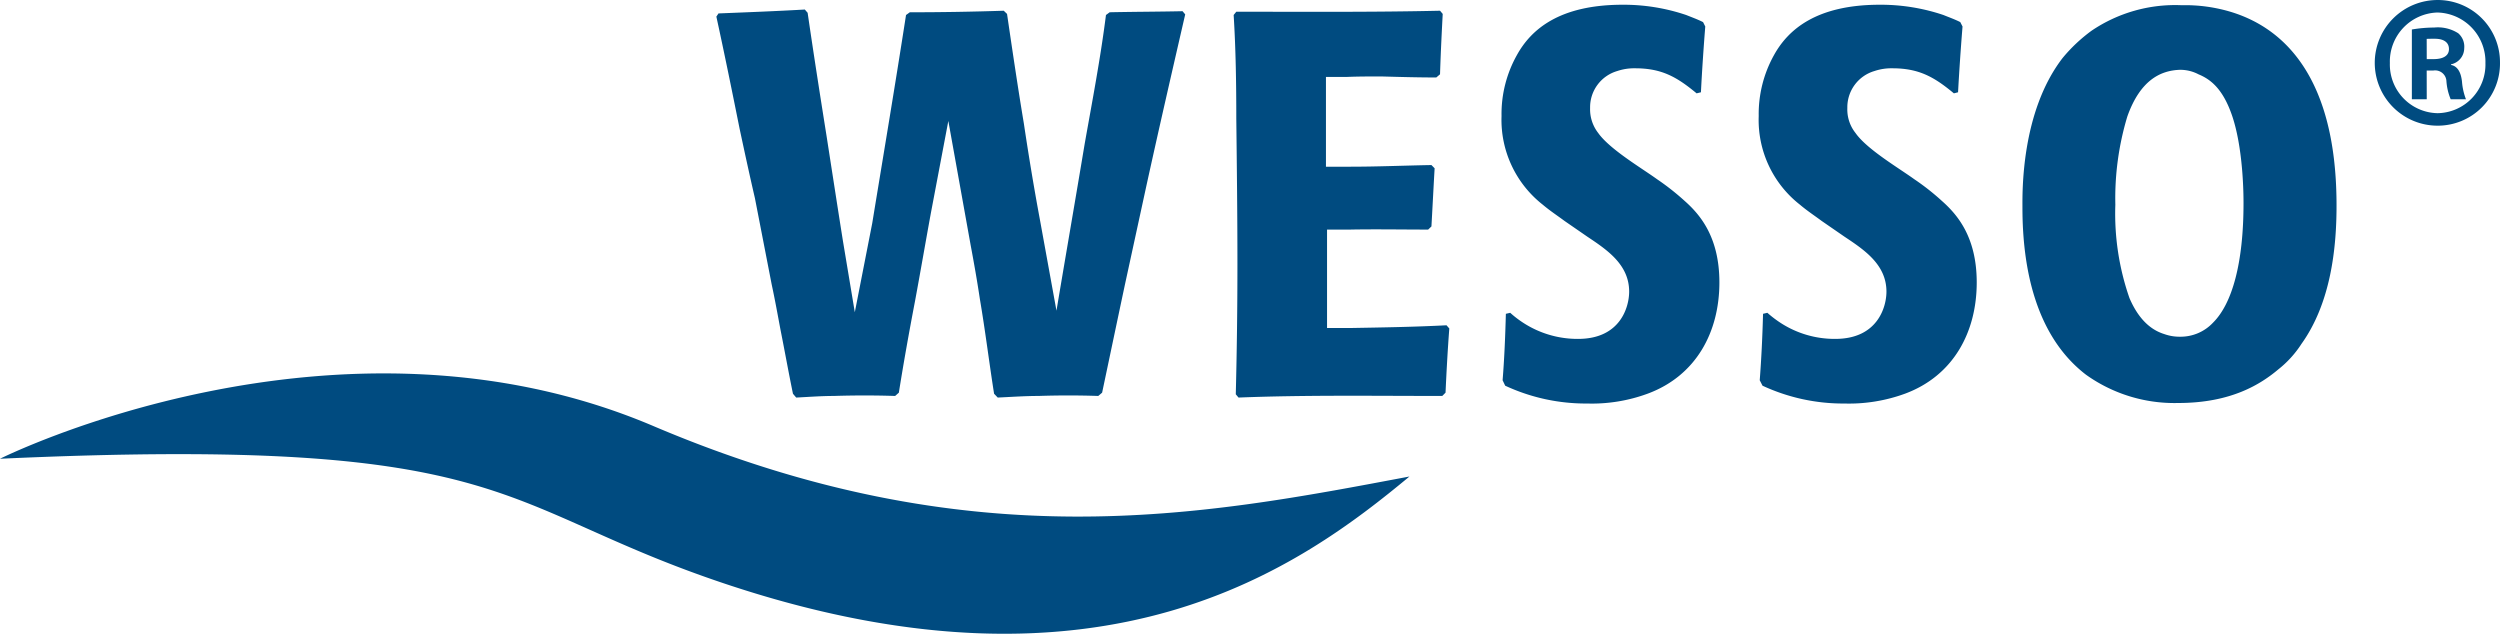
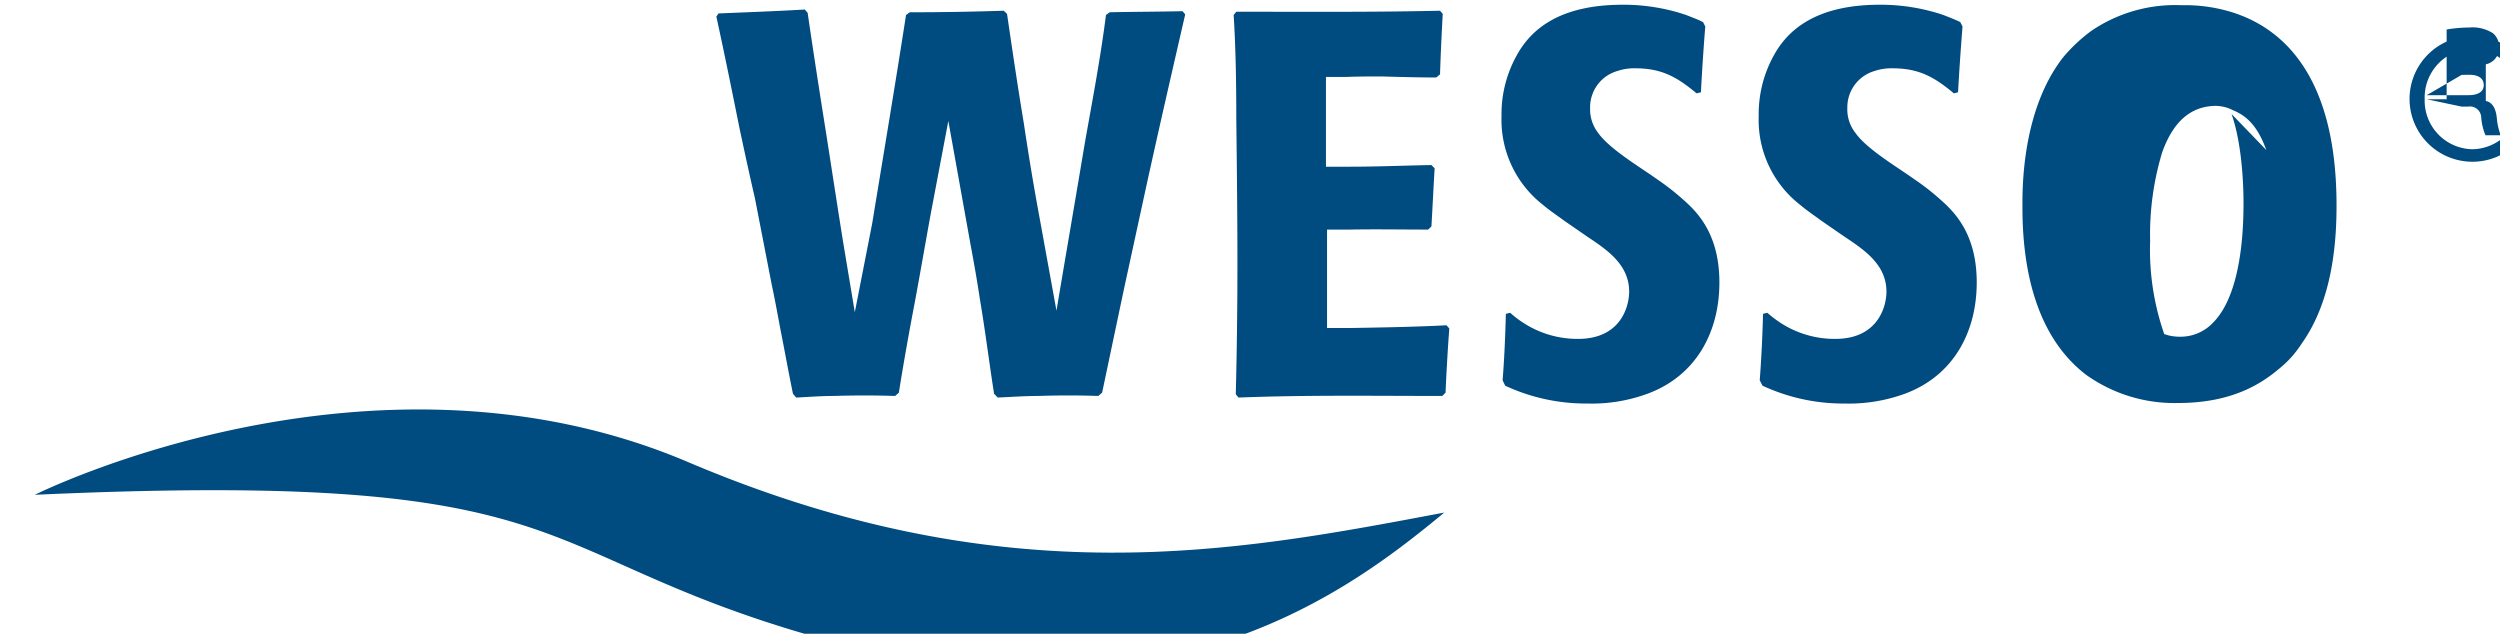
<svg xmlns="http://www.w3.org/2000/svg" width="273.848" height="69.42" viewBox="0 0 273.848 69.42">
-   <path id="Pfad_194" data-name="Pfad 194" d="M1277.15-1502.737c-.588,3.207-1.141,6.437-1.736,9.64-.649,3.394-1.248,6.727-1.777,10.062l-.409.361c-2.213-.073-4.47-.073-6.736,0-1.363,0-2.732.107-4.1.176l-.355-.419c-.477-2.316-.893-4.642-1.368-7.026-.3-1.6-.6-3.266-.961-4.94l-1.838-9.46c-.593-2.555-1.133-5.063-1.679-7.615-.824-4.11-1.658-8.216-2.544-12.269l.234-.349c3.154-.128,6.308-.245,9.454-.428l.31.359c.658,4.529,1.366,9.049,2.076,13.514.6,3.86,1.185,7.669,1.791,11.485l1.3,7.8,1.91-9.756c1.249-7.622,2.511-15.115,3.7-22.8l.415-.3c3.449,0,6.841-.058,10.289-.17l.361.349c.585,3.99,1.182,8.045,1.846,12.024.533,3.575,1.127,7.152,1.781,10.653l1.788,9.83c1.016-6.077,2.081-12.207,3.09-18.277.833-4.7,1.728-9.339,2.331-14.111l.406-.3c2.681-.058,5.362-.058,7.983-.117l.291.349c-1.425,6.193-2.85,12.394-4.221,18.633l-2.38,10.955c-.834,3.931-1.673,7.922-2.5,11.847l-.421.361c-2.2-.073-4.34-.073-6.551,0-1.478,0-2.958.107-4.463.176l-.4-.419c-.544-3.454-.964-6.9-1.554-10.36-.3-2.011-.649-3.98-1.019-5.951l-2.438-13.568Zm43.391,1.839h2.5c2.859-.056,5.712,0,8.575,0l.36-.347c.118-2.085.224-4.229.349-6.368l-.349-.354c-2.985.052-5.957.18-8.935.18h-2.62v-9.83h2.2c1.316-.057,2.62-.057,3.866-.057,2.033.057,4.044.113,6.02.113l.41-.349c.07-2.2.177-4.407.295-6.614l-.295-.349c-7.436.17-14.82.111-22.317.111l-.289.357c.234,3.751.289,7.566.289,11.316.062,5.353.124,10.653.124,15.947q0,7.133-.18,14.284l.3.359c7.444-.292,14.874-.176,22.318-.176l.358-.361c.107-2.326.231-4.634.413-7.031l-.307-.349c-3.5.182-7.066.239-10.585.3h-2.5Zm19.514,17.1a20.96,20.96,0,0,0,9,1.953,17.671,17.671,0,0,0,6.6-1.078c5.3-1.961,7.863-6.726,7.863-12.191,0-5.063-2.205-7.5-3.807-8.926a27.274,27.274,0,0,0-3.037-2.386c-1.73-1.247-5.172-3.271-6.434-5.058a4.223,4.223,0,0,1-.884-2.742,4.13,4.13,0,0,1,2.975-4.04,5.743,5.743,0,0,1,1.966-.3c2.906,0,4.568.953,6.726,2.744l.473-.117c.121-2.391.287-4.831.474-7.205l-.24-.481c-.593-.3-1.233-.53-1.841-.775a21.379,21.379,0,0,0-6.962-1.128c-6.973,0-10.062,2.734-11.6,5.532a13.2,13.2,0,0,0-1.673,6.663,11.807,11.807,0,0,0,4.523,9.713c.766.651,1.605,1.2,2.382,1.778l2.5,1.725c2.141,1.43,4.574,3.046,4.574,6.012,0,1.666-.946,5.181-5.591,5.181a10.913,10.913,0,0,1-5.956-1.729,11.275,11.275,0,0,1-1.481-1.13l-.477.111c-.064,2.448-.165,4.894-.357,7.278Zm28.187,0a20.963,20.963,0,0,0,8.987,1.953,17.868,17.868,0,0,0,6.619-1.078c5.289-1.961,7.858-6.726,7.858-12.191,0-5.063-2.213-7.5-3.818-8.926a26.3,26.3,0,0,0-3.037-2.386c-1.73-1.247-5.18-3.271-6.427-5.058a4.142,4.142,0,0,1-.891-2.742,4.136,4.136,0,0,1,2.968-4.04,5.78,5.78,0,0,1,1.968-.3c2.916,0,4.581.953,6.736,2.744l.456-.117c.13-2.391.3-4.831.49-7.205l-.245-.481c-.585-.3-1.242-.53-1.839-.775a21.448,21.448,0,0,0-6.977-1.128c-6.959,0-10.059,2.734-11.6,5.532a13.249,13.249,0,0,0-1.665,6.663,11.769,11.769,0,0,0,4.523,9.713c.764.651,1.6,1.2,2.378,1.778l2.5,1.725c2.147,1.43,4.591,3.046,4.591,6.016,0,1.661-.953,5.176-5.6,5.176a10.853,10.853,0,0,1-5.958-1.729,12.2,12.2,0,0,1-1.487-1.13l-.473.111c-.064,2.448-.18,4.894-.363,7.278Zm59.009-4.542c3.208-4.451,3.923-10.469,3.866-15.7-.125-13.107-5.369-18.759-11.437-20.663a17.29,17.29,0,0,0-5.525-.772,16.319,16.319,0,0,0-9.881,2.8,17.464,17.464,0,0,0-3.16,2.98c-4.587,5.953-4.4,14.759-4.4,16.424,0,6.433,1.371,13.978,6.958,18.268a16.654,16.654,0,0,0,10.115,3.1c5.826,0,9.059-2.09,10.955-3.683a11.442,11.442,0,0,0,2.509-2.75m-7.638-25.229c1.317,3.683,1.317,9.053,1.317,9.767,0,6.6-1.25,11.011-3.328,13.084a4.865,4.865,0,0,1-3.638,1.55,4.936,4.936,0,0,1-1.719-.29c-1.189-.37-2.682-1.313-3.811-3.95a28.065,28.065,0,0,1-1.544-10.218,31.009,31.009,0,0,1,1.308-9.65c1.426-4.045,3.692-5.06,5.766-5.128a4.283,4.283,0,0,1,2.035.493c1.3.536,2.616,1.544,3.614,4.342m-164.173,51.739c40.92,13.38,62.221-2.14,74.128-12.025-22.615,4.266-47.968,9.278-82.8-5.518-34.807-14.824-71.592,3.573-71.592,3.573,57.058-2.613,53.915,5.359,80.262,13.97m186.757-64.22a6.889,6.889,0,0,0-6.889,6.865,6.881,6.881,0,0,0,6.889,6.9,6.816,6.816,0,0,0,6.829-6.9,6.819,6.819,0,0,0-6.8-6.865Zm0,1.371a5.393,5.393,0,0,1,5.234,5.535,5.328,5.328,0,0,1-5.234,5.491,5.327,5.327,0,0,1-5.233-5.491,5.372,5.372,0,0,1,5.185-5.535Zm-1.2,6.353h.732a1.239,1.239,0,0,1,1.429,1.161,6.261,6.261,0,0,0,.467,1.984h1.672a6.773,6.773,0,0,1-.431-1.9c-.112-1.124-.543-1.737-1.205-1.855V-1519a1.816,1.816,0,0,0,1.448-1.773,1.933,1.933,0,0,0-.659-1.631,4.146,4.146,0,0,0-2.625-.627,14.926,14.926,0,0,0-2.453.215v7.639H1441Zm0-3.464c.214-.016.485-.016.879-.016,1.11,0,1.561.484,1.561,1.13,0,.784-.727,1.1-1.669,1.1H1441Z" transform="translate(-1175.177 1526.047)" fill="#004b80" />
+   <path id="Pfad_194" data-name="Pfad 194" d="M1277.15-1502.737c-.588,3.207-1.141,6.437-1.736,9.64-.649,3.394-1.248,6.727-1.777,10.062l-.409.361c-2.213-.073-4.47-.073-6.736,0-1.363,0-2.732.107-4.1.176l-.355-.419c-.477-2.316-.893-4.642-1.368-7.026-.3-1.6-.6-3.266-.961-4.94l-1.838-9.46c-.593-2.555-1.133-5.063-1.679-7.615-.824-4.11-1.658-8.216-2.544-12.269l.234-.349c3.154-.128,6.308-.245,9.454-.428l.31.359c.658,4.529,1.366,9.049,2.076,13.514.6,3.86,1.185,7.669,1.791,11.485l1.3,7.8,1.91-9.756c1.249-7.622,2.511-15.115,3.7-22.8l.415-.3c3.449,0,6.841-.058,10.289-.17l.361.349c.585,3.99,1.182,8.045,1.846,12.024.533,3.575,1.127,7.152,1.781,10.653l1.788,9.83c1.016-6.077,2.081-12.207,3.09-18.277.833-4.7,1.728-9.339,2.331-14.111l.406-.3c2.681-.058,5.362-.058,7.983-.117l.291.349c-1.425,6.193-2.85,12.394-4.221,18.633l-2.38,10.955c-.834,3.931-1.673,7.922-2.5,11.847l-.421.361c-2.2-.073-4.34-.073-6.551,0-1.478,0-2.958.107-4.463.176l-.4-.419c-.544-3.454-.964-6.9-1.554-10.36-.3-2.011-.649-3.98-1.019-5.951l-2.438-13.568Zm43.391,1.839h2.5c2.859-.056,5.712,0,8.575,0l.36-.347c.118-2.085.224-4.229.349-6.368l-.349-.354c-2.985.052-5.957.18-8.935.18h-2.62v-9.83h2.2c1.316-.057,2.62-.057,3.866-.057,2.033.057,4.044.113,6.02.113l.41-.349c.07-2.2.177-4.407.295-6.614l-.295-.349c-7.436.17-14.82.111-22.317.111l-.289.357c.234,3.751.289,7.566.289,11.316.062,5.353.124,10.653.124,15.947q0,7.133-.18,14.284l.3.359c7.444-.292,14.874-.176,22.318-.176l.358-.361c.107-2.326.231-4.634.413-7.031l-.307-.349c-3.5.182-7.066.239-10.585.3h-2.5Zm19.514,17.1a20.96,20.96,0,0,0,9,1.953,17.671,17.671,0,0,0,6.6-1.078c5.3-1.961,7.863-6.726,7.863-12.191,0-5.063-2.205-7.5-3.807-8.926a27.274,27.274,0,0,0-3.037-2.386c-1.73-1.247-5.172-3.271-6.434-5.058a4.223,4.223,0,0,1-.884-2.742,4.13,4.13,0,0,1,2.975-4.04,5.743,5.743,0,0,1,1.966-.3c2.906,0,4.568.953,6.726,2.744l.473-.117c.121-2.391.287-4.831.474-7.205l-.24-.481c-.593-.3-1.233-.53-1.841-.775a21.379,21.379,0,0,0-6.962-1.128c-6.973,0-10.062,2.734-11.6,5.532a13.2,13.2,0,0,0-1.673,6.663,11.807,11.807,0,0,0,4.523,9.713c.766.651,1.605,1.2,2.382,1.778l2.5,1.725c2.141,1.43,4.574,3.046,4.574,6.012,0,1.666-.946,5.181-5.591,5.181a10.913,10.913,0,0,1-5.956-1.729,11.275,11.275,0,0,1-1.481-1.13l-.477.111c-.064,2.448-.165,4.894-.357,7.278Zm28.187,0a20.963,20.963,0,0,0,8.987,1.953,17.868,17.868,0,0,0,6.619-1.078c5.289-1.961,7.858-6.726,7.858-12.191,0-5.063-2.213-7.5-3.818-8.926a26.3,26.3,0,0,0-3.037-2.386c-1.73-1.247-5.18-3.271-6.427-5.058a4.142,4.142,0,0,1-.891-2.742,4.136,4.136,0,0,1,2.968-4.04,5.78,5.78,0,0,1,1.968-.3c2.916,0,4.581.953,6.736,2.744l.456-.117c.13-2.391.3-4.831.49-7.205l-.245-.481c-.585-.3-1.242-.53-1.839-.775a21.448,21.448,0,0,0-6.977-1.128c-6.959,0-10.059,2.734-11.6,5.532a13.249,13.249,0,0,0-1.665,6.663,11.769,11.769,0,0,0,4.523,9.713c.764.651,1.6,1.2,2.378,1.778l2.5,1.725c2.147,1.43,4.591,3.046,4.591,6.016,0,1.661-.953,5.176-5.6,5.176a10.853,10.853,0,0,1-5.958-1.729,12.2,12.2,0,0,1-1.487-1.13l-.473.111c-.064,2.448-.18,4.894-.363,7.278Zm59.009-4.542c3.208-4.451,3.923-10.469,3.866-15.7-.125-13.107-5.369-18.759-11.437-20.663a17.29,17.29,0,0,0-5.525-.772,16.319,16.319,0,0,0-9.881,2.8,17.464,17.464,0,0,0-3.16,2.98c-4.587,5.953-4.4,14.759-4.4,16.424,0,6.433,1.371,13.978,6.958,18.268a16.654,16.654,0,0,0,10.115,3.1c5.826,0,9.059-2.09,10.955-3.683a11.442,11.442,0,0,0,2.509-2.75m-7.638-25.229c1.317,3.683,1.317,9.053,1.317,9.767,0,6.6-1.25,11.011-3.328,13.084a4.865,4.865,0,0,1-3.638,1.55,4.936,4.936,0,0,1-1.719-.29a28.065,28.065,0,0,1-1.544-10.218,31.009,31.009,0,0,1,1.308-9.65c1.426-4.045,3.692-5.06,5.766-5.128a4.283,4.283,0,0,1,2.035.493c1.3.536,2.616,1.544,3.614,4.342m-164.173,51.739c40.92,13.38,62.221-2.14,74.128-12.025-22.615,4.266-47.968,9.278-82.8-5.518-34.807-14.824-71.592,3.573-71.592,3.573,57.058-2.613,53.915,5.359,80.262,13.97m186.757-64.22a6.889,6.889,0,0,0-6.889,6.865,6.881,6.881,0,0,0,6.889,6.9,6.816,6.816,0,0,0,6.829-6.9,6.819,6.819,0,0,0-6.8-6.865Zm0,1.371a5.393,5.393,0,0,1,5.234,5.535,5.328,5.328,0,0,1-5.234,5.491,5.327,5.327,0,0,1-5.233-5.491,5.372,5.372,0,0,1,5.185-5.535Zm-1.2,6.353h.732a1.239,1.239,0,0,1,1.429,1.161,6.261,6.261,0,0,0,.467,1.984h1.672a6.773,6.773,0,0,1-.431-1.9c-.112-1.124-.543-1.737-1.205-1.855V-1519a1.816,1.816,0,0,0,1.448-1.773,1.933,1.933,0,0,0-.659-1.631,4.146,4.146,0,0,0-2.625-.627,14.926,14.926,0,0,0-2.453.215v7.639H1441Zm0-3.464c.214-.016.485-.016.879-.016,1.11,0,1.561.484,1.561,1.13,0,.784-.727,1.1-1.669,1.1H1441Z" transform="translate(-1175.177 1526.047)" fill="#004b80" />
</svg>